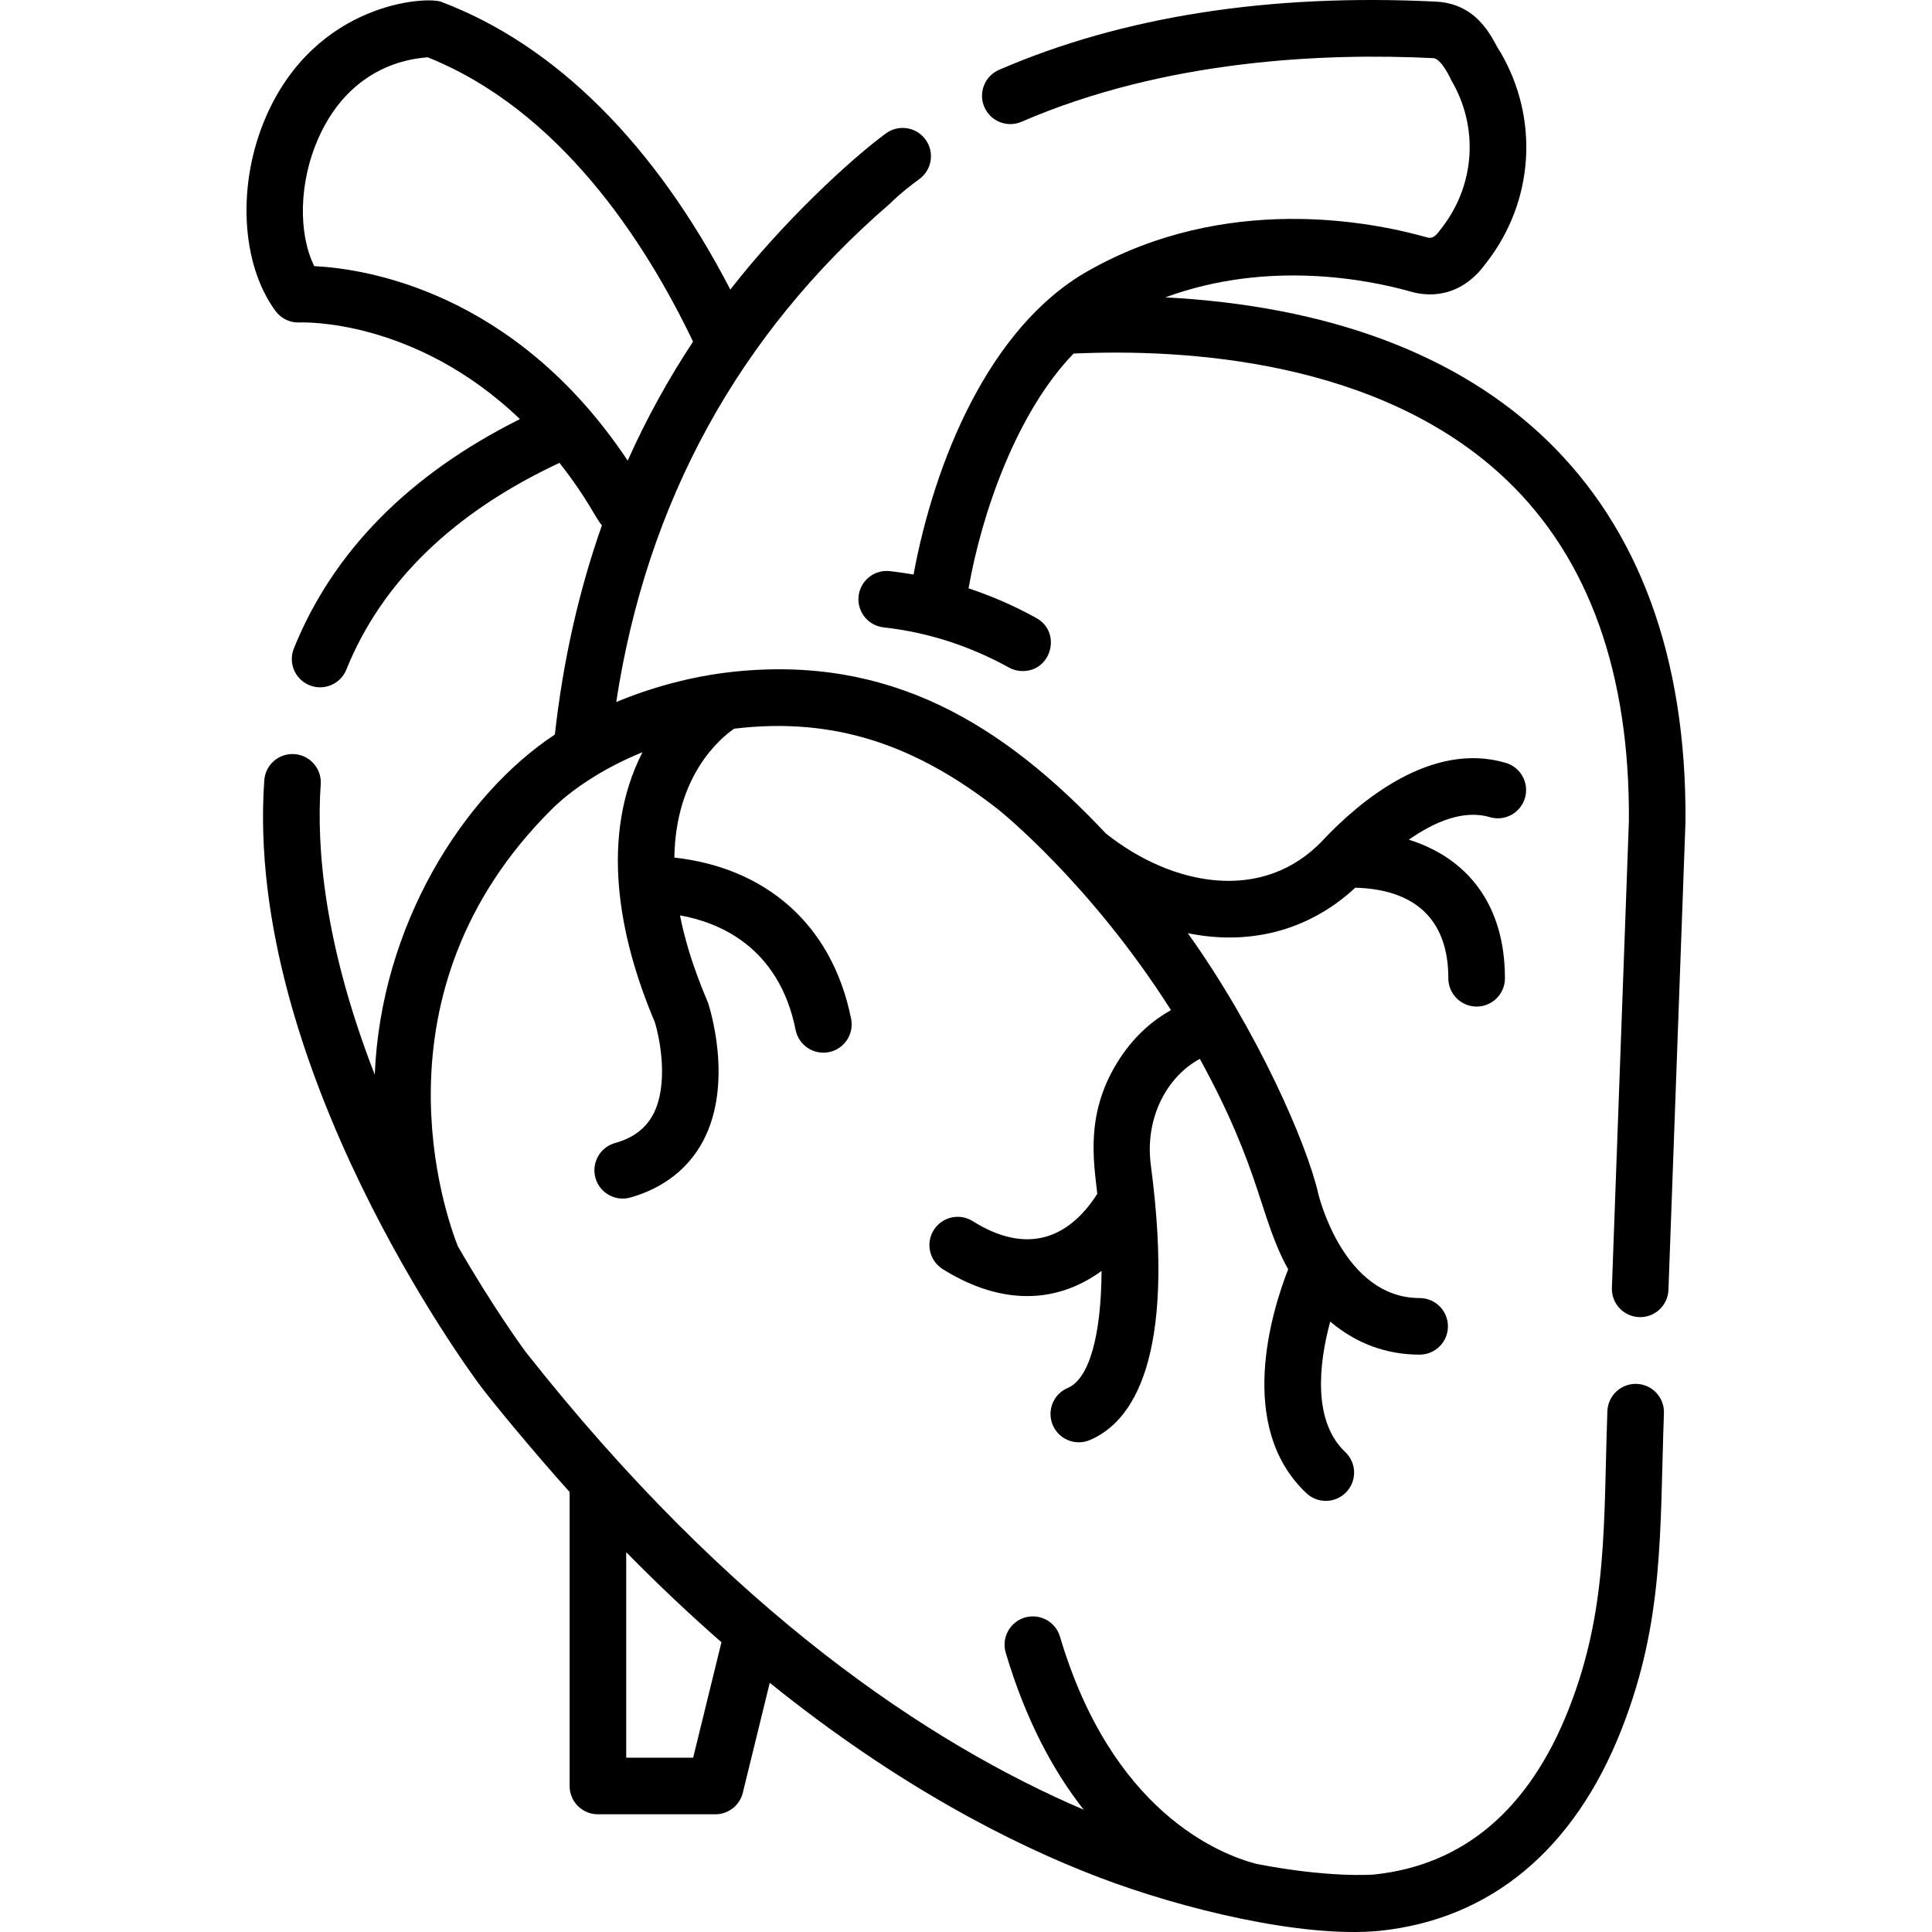
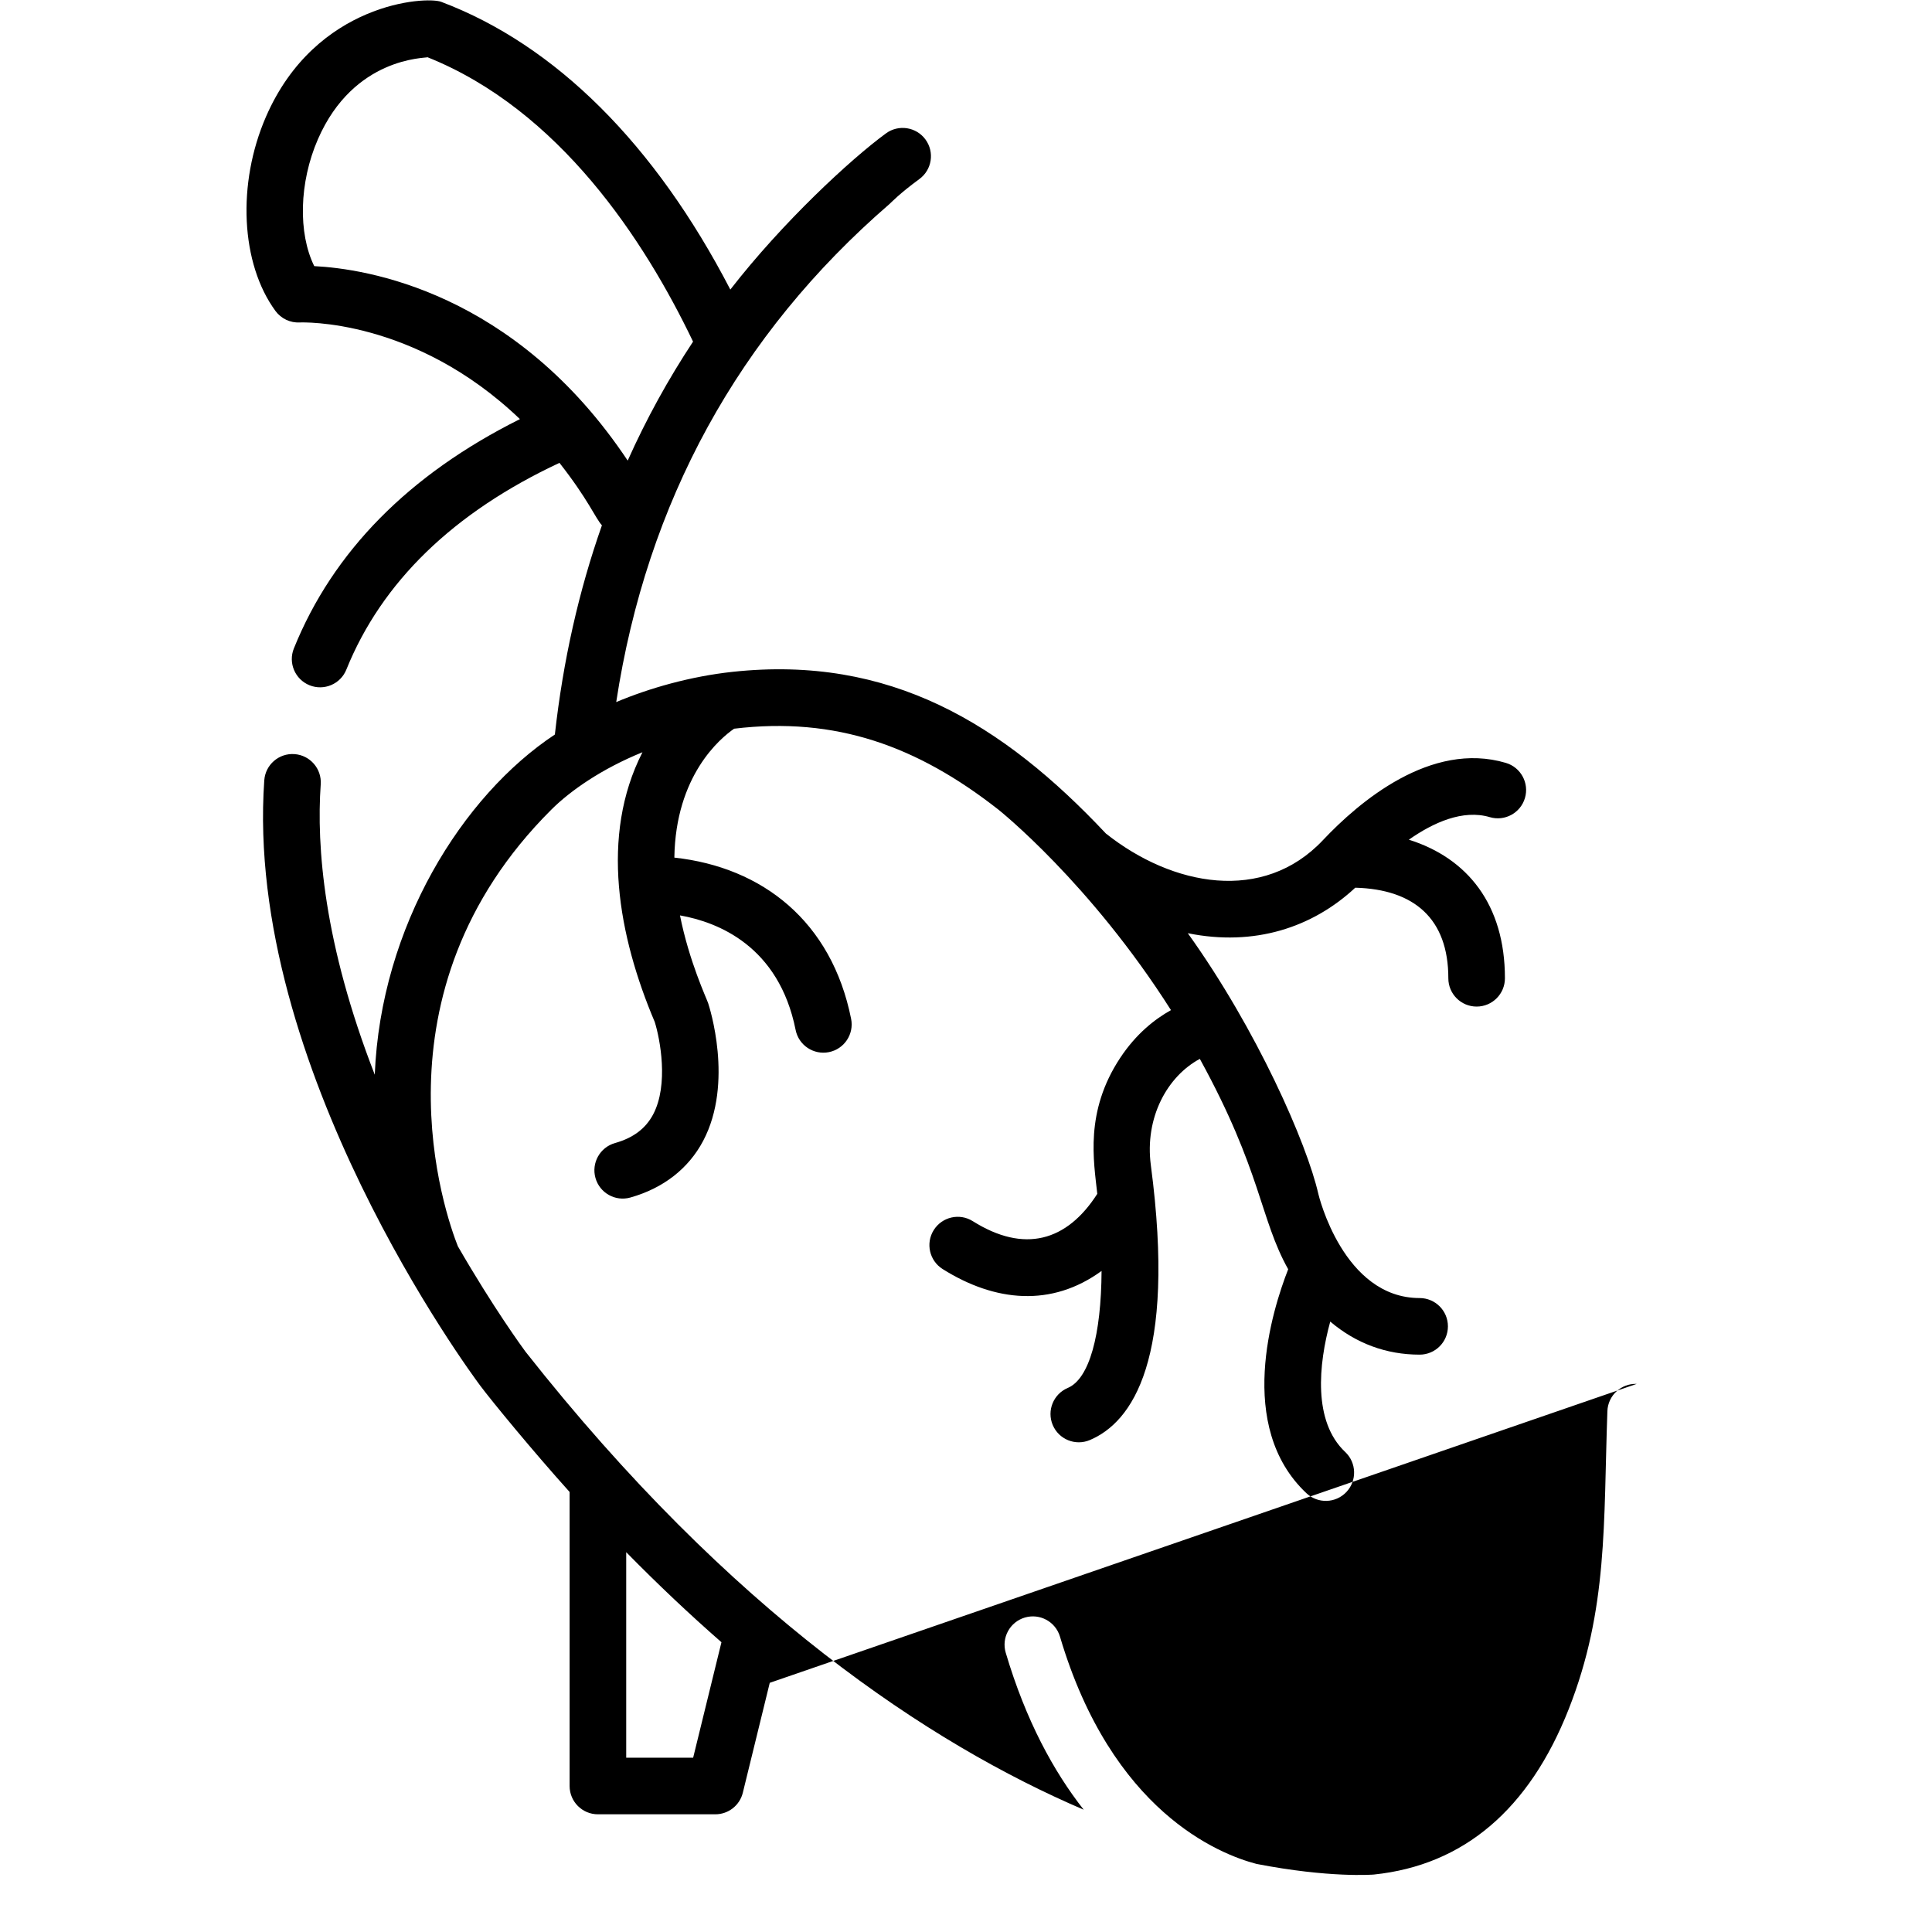
<svg xmlns="http://www.w3.org/2000/svg" id="Capa_1" height="512" viewBox="0 0 512.109 512.109" width="512">
  <g>
-     <path d="m433.833 366.822c-4.114-.154-7.617 3.083-7.768 7.222-1.061 29.651.192 52.457-10.241 78.966-10.48 26.626-27.871 41.387-51.623 43.865-.347.034-11.841.936-31.148-2.814-10.006-2.614-38.371-13.97-52.087-60.241-1.176-3.971-5.348-6.237-9.322-5.06-3.971 1.177-6.236 5.351-5.059 9.322 5.337 18.007 12.718 31.497 20.668 41.612-40.696-17.428-93.445-52.216-147.972-121.423-.693-.939-8.475-11.566-17.917-27.924-3.221-8.131-24.111-67.02 24.792-115.752 5.019-5.001 13.335-10.813 24.14-15.201-11.325 22.173-6.379 48.788 3.256 71.494 1.379 4.409 3.774 16.628-.451 24.554-1.985 3.723-5.282 6.191-10.081 7.544-3.986 1.125-6.306 5.268-5.182 9.255 1.12 3.969 5.25 6.311 9.255 5.182 8.721-2.461 15.389-7.647 19.283-14.999 8.192-15.467 1.611-35.675 1.327-36.527-.42-1.268-5.036-11.067-7.461-23.255 10.071 1.777 26.203 8.127 30.652 30.362.812 4.06 4.76 6.695 8.826 5.883 4.062-.813 6.696-4.764 5.883-8.826-5.157-25.778-23.462-40.187-46.853-42.737.327-21.737 12.119-31.597 15.843-34.17 26.991-3.257 48.592 4.64 69.993 21.404.345.272 24.342 19.418 45.801 53.193-4.296 2.392-9.263 6.304-13.479 12.688-9.421 14.267-6.987 27.342-6.054 36.01-8.085 12.612-19.366 15.812-33.007 7.239-3.509-2.206-8.137-1.148-10.341 2.358-2.205 3.507-1.148 8.137 2.358 10.341 13.868 8.717 28.865 10.164 42.124.499-.089 16.979-3.234 28.591-8.958 31.012-3.814 1.614-5.599 6.015-3.984 9.83 1.613 3.815 6.016 5.599 9.83 3.985 11.145-4.715 22.998-21.182 16.174-72.848-1.677-12.704 4.42-23.603 12.987-28.19 16.382 29.838 15.919 42.393 23.418 55.76-4.232 10.794-13.967 41.681 4.835 59.365 3.01 2.831 7.757 2.7 10.602-.325 2.838-3.017 2.692-7.764-.324-10.602-8.601-8.089-7.064-23.245-3.964-34.566 6.791 5.76 14.798 8.765 23.692 8.765 4.143 0 7.5-3.358 7.5-7.5s-3.357-7.5-7.5-7.5c-20.256 0-26.785-27.333-26.844-27.589-3.025-13.345-16.305-43.6-34.605-69.119 17.616 3.572 33.036-1.488 44.388-12.062 15.608.415 24.677 8.205 24.671 24.005-.002 4.142 3.354 7.501 7.497 7.503h.003c4.141 0 7.498-3.356 7.5-7.497.008-19.575-9.975-31.875-25.465-36.738 6.521-4.571 14.345-8.08 21.446-5.977 3.971 1.179 8.145-1.087 9.322-5.059 1.178-3.971-1.087-8.145-5.059-9.322-19.848-5.89-38.907 10.316-48.501 20.498-15.794 16.757-39.849 12.255-57.517-1.78-27.389-29.144-57.29-47.324-98.896-42.858-11.291 1.212-22.155 4.348-30.896 8.017 8.099-53.036 32.406-97.392 72.409-131.994.514-.445 2.59-2.716 7.947-6.641 3.341-2.448 4.066-7.141 1.618-10.482-2.447-3.341-7.141-4.065-10.482-1.618-9.371 6.864-27.399 23.551-41.246 41.398-19.982-38.544-46.346-64.831-76.633-76.27-4.042-1.527-33.253.158-46.439 30.425-7.739 17.765-6.711 38.946 2.499 51.51 1.499 2.044 3.935 3.187 6.459 3.054.38-.019 30.303-1.245 58.344 25.617-29.415 14.684-49.558 35.106-59.92 60.784-1.55 3.841.308 8.212 4.148 9.762 3.833 1.546 8.209-.299 9.762-4.148 9.371-23.224 28.373-41.65 56.488-54.801 7.626 9.702 9.535 14.68 11.257 16.553-6.134 17.408-10.3 35.907-12.474 55.455-24.529 16.222-46.156 50.841-47.74 90.17-13.526-34.779-15.477-60.508-14.324-76.974.289-4.132-2.826-7.716-6.958-8.005-4.142-.293-7.716 2.825-8.005 6.958-5.311 75.827 54.707 157.05 57.264 160.471 3.034 4.058 13.941 17.344 23.67 28.153v77.938c0 4.142 3.358 7.5 7.5 7.5h31.128c3.455 0 6.462-2.36 7.285-5.715l7.14-29.135c33.707 27.171 64.061 42.716 87.345 51.591 21.742 8.288 53.671 16.124 74.306 14.151 29.413-3.069 51.575-21.499 64.091-53.297 11.372-28.889 10.147-52.327 11.274-83.914.153-4.139-3.08-7.617-7.22-7.768zm-350.537-296.281c-4.298-8.701-4.026-22.162.973-33.635 9.526-21.866 28.559-21.454 29.057-21.733 34.92 13.993 57.459 48.406 70.378 75.381-6.621 10.025-12.405 20.537-17.324 31.539-29.941-44.944-69.6-50.885-83.084-51.552zm100.435 395.369h-17.744v-54.477c8.547 8.705 16.979 16.639 25.245 23.868z" />
-     <path d="m308.89 78.821c27.371-10.055 54.025-4.659 65.277-1.464 3.541 1.005 12.546 2.281 19.683-7.548.044-.053.087-.106.129-.161 12.659-16.232 14.098-38.188 3.665-55.934-1.535-1.801-4.864-12.681-16.988-13.281-44.104-2.182-83.068 3.898-115.833 18.075-3.802 1.645-5.55 6.06-3.905 9.861 1.646 3.801 6.058 5.553 9.862 3.905 38.16-16.511 80.412-18.279 109.134-16.86 2.22.11 4.799 5.9 4.799 5.9 7.256 12.342 6.3 27.596-2.421 38.928-1.191 1.411-2.012 3.257-4.028 2.685-14.863-4.219-53.38-11.8-89.876 8.901-26.417 14.984-40.773 50.941-46.239 80.462-2.081-.363-4.173-.669-6.28-.903-4.116-.46-7.825 2.508-8.283 6.625s2.508 7.825 6.625 8.283c11.599 1.29 22.777 4.873 33.224 10.649 1.15.636 2.395.938 3.622.938 7.739 0 10.38-10.336 3.636-14.065-5.801-3.208-11.802-5.829-17.961-7.865 3.507-20.036 12.823-46.74 27.841-62.232 29.139-1.326 81.33 1.508 114.841 33.565 21.728 20.786 32.612 51.176 32.352 90.329l-4.507 123.744c-.15 4.139 3.083 7.617 7.222 7.768 4.14.151 7.618-3.083 7.769-7.222 4.722-129.697 4.512-123.811 4.516-124.075.631-88.32-52.021-134.465-137.876-139.008z" />
+     <path d="m433.833 366.822c-4.114-.154-7.617 3.083-7.768 7.222-1.061 29.651.192 52.457-10.241 78.966-10.48 26.626-27.871 41.387-51.623 43.865-.347.034-11.841.936-31.148-2.814-10.006-2.614-38.371-13.97-52.087-60.241-1.176-3.971-5.348-6.237-9.322-5.06-3.971 1.177-6.236 5.351-5.059 9.322 5.337 18.007 12.718 31.497 20.668 41.612-40.696-17.428-93.445-52.216-147.972-121.423-.693-.939-8.475-11.566-17.917-27.924-3.221-8.131-24.111-67.02 24.792-115.752 5.019-5.001 13.335-10.813 24.14-15.201-11.325 22.173-6.379 48.788 3.256 71.494 1.379 4.409 3.774 16.628-.451 24.554-1.985 3.723-5.282 6.191-10.081 7.544-3.986 1.125-6.306 5.268-5.182 9.255 1.12 3.969 5.25 6.311 9.255 5.182 8.721-2.461 15.389-7.647 19.283-14.999 8.192-15.467 1.611-35.675 1.327-36.527-.42-1.268-5.036-11.067-7.461-23.255 10.071 1.777 26.203 8.127 30.652 30.362.812 4.06 4.76 6.695 8.826 5.883 4.062-.813 6.696-4.764 5.883-8.826-5.157-25.778-23.462-40.187-46.853-42.737.327-21.737 12.119-31.597 15.843-34.17 26.991-3.257 48.592 4.64 69.993 21.404.345.272 24.342 19.418 45.801 53.193-4.296 2.392-9.263 6.304-13.479 12.688-9.421 14.267-6.987 27.342-6.054 36.01-8.085 12.612-19.366 15.812-33.007 7.239-3.509-2.206-8.137-1.148-10.341 2.358-2.205 3.507-1.148 8.137 2.358 10.341 13.868 8.717 28.865 10.164 42.124.499-.089 16.979-3.234 28.591-8.958 31.012-3.814 1.614-5.599 6.015-3.984 9.83 1.613 3.815 6.016 5.599 9.83 3.985 11.145-4.715 22.998-21.182 16.174-72.848-1.677-12.704 4.42-23.603 12.987-28.19 16.382 29.838 15.919 42.393 23.418 55.76-4.232 10.794-13.967 41.681 4.835 59.365 3.01 2.831 7.757 2.7 10.602-.325 2.838-3.017 2.692-7.764-.324-10.602-8.601-8.089-7.064-23.245-3.964-34.566 6.791 5.76 14.798 8.765 23.692 8.765 4.143 0 7.5-3.358 7.5-7.5s-3.357-7.5-7.5-7.5c-20.256 0-26.785-27.333-26.844-27.589-3.025-13.345-16.305-43.6-34.605-69.119 17.616 3.572 33.036-1.488 44.388-12.062 15.608.415 24.677 8.205 24.671 24.005-.002 4.142 3.354 7.501 7.497 7.503h.003c4.141 0 7.498-3.356 7.5-7.497.008-19.575-9.975-31.875-25.465-36.738 6.521-4.571 14.345-8.08 21.446-5.977 3.971 1.179 8.145-1.087 9.322-5.059 1.178-3.971-1.087-8.145-5.059-9.322-19.848-5.89-38.907 10.316-48.501 20.498-15.794 16.757-39.849 12.255-57.517-1.78-27.389-29.144-57.29-47.324-98.896-42.858-11.291 1.212-22.155 4.348-30.896 8.017 8.099-53.036 32.406-97.392 72.409-131.994.514-.445 2.59-2.716 7.947-6.641 3.341-2.448 4.066-7.141 1.618-10.482-2.447-3.341-7.141-4.065-10.482-1.618-9.371 6.864-27.399 23.551-41.246 41.398-19.982-38.544-46.346-64.831-76.633-76.27-4.042-1.527-33.253.158-46.439 30.425-7.739 17.765-6.711 38.946 2.499 51.51 1.499 2.044 3.935 3.187 6.459 3.054.38-.019 30.303-1.245 58.344 25.617-29.415 14.684-49.558 35.106-59.92 60.784-1.55 3.841.308 8.212 4.148 9.762 3.833 1.546 8.209-.299 9.762-4.148 9.371-23.224 28.373-41.65 56.488-54.801 7.626 9.702 9.535 14.68 11.257 16.553-6.134 17.408-10.3 35.907-12.474 55.455-24.529 16.222-46.156 50.841-47.74 90.17-13.526-34.779-15.477-60.508-14.324-76.974.289-4.132-2.826-7.716-6.958-8.005-4.142-.293-7.716 2.825-8.005 6.958-5.311 75.827 54.707 157.05 57.264 160.471 3.034 4.058 13.941 17.344 23.67 28.153v77.938c0 4.142 3.358 7.5 7.5 7.5h31.128c3.455 0 6.462-2.36 7.285-5.715l7.14-29.135zm-350.537-296.281c-4.298-8.701-4.026-22.162.973-33.635 9.526-21.866 28.559-21.454 29.057-21.733 34.92 13.993 57.459 48.406 70.378 75.381-6.621 10.025-12.405 20.537-17.324 31.539-29.941-44.944-69.6-50.885-83.084-51.552zm100.435 395.369h-17.744v-54.477c8.547 8.705 16.979 16.639 25.245 23.868z" />
  </g>
</svg>